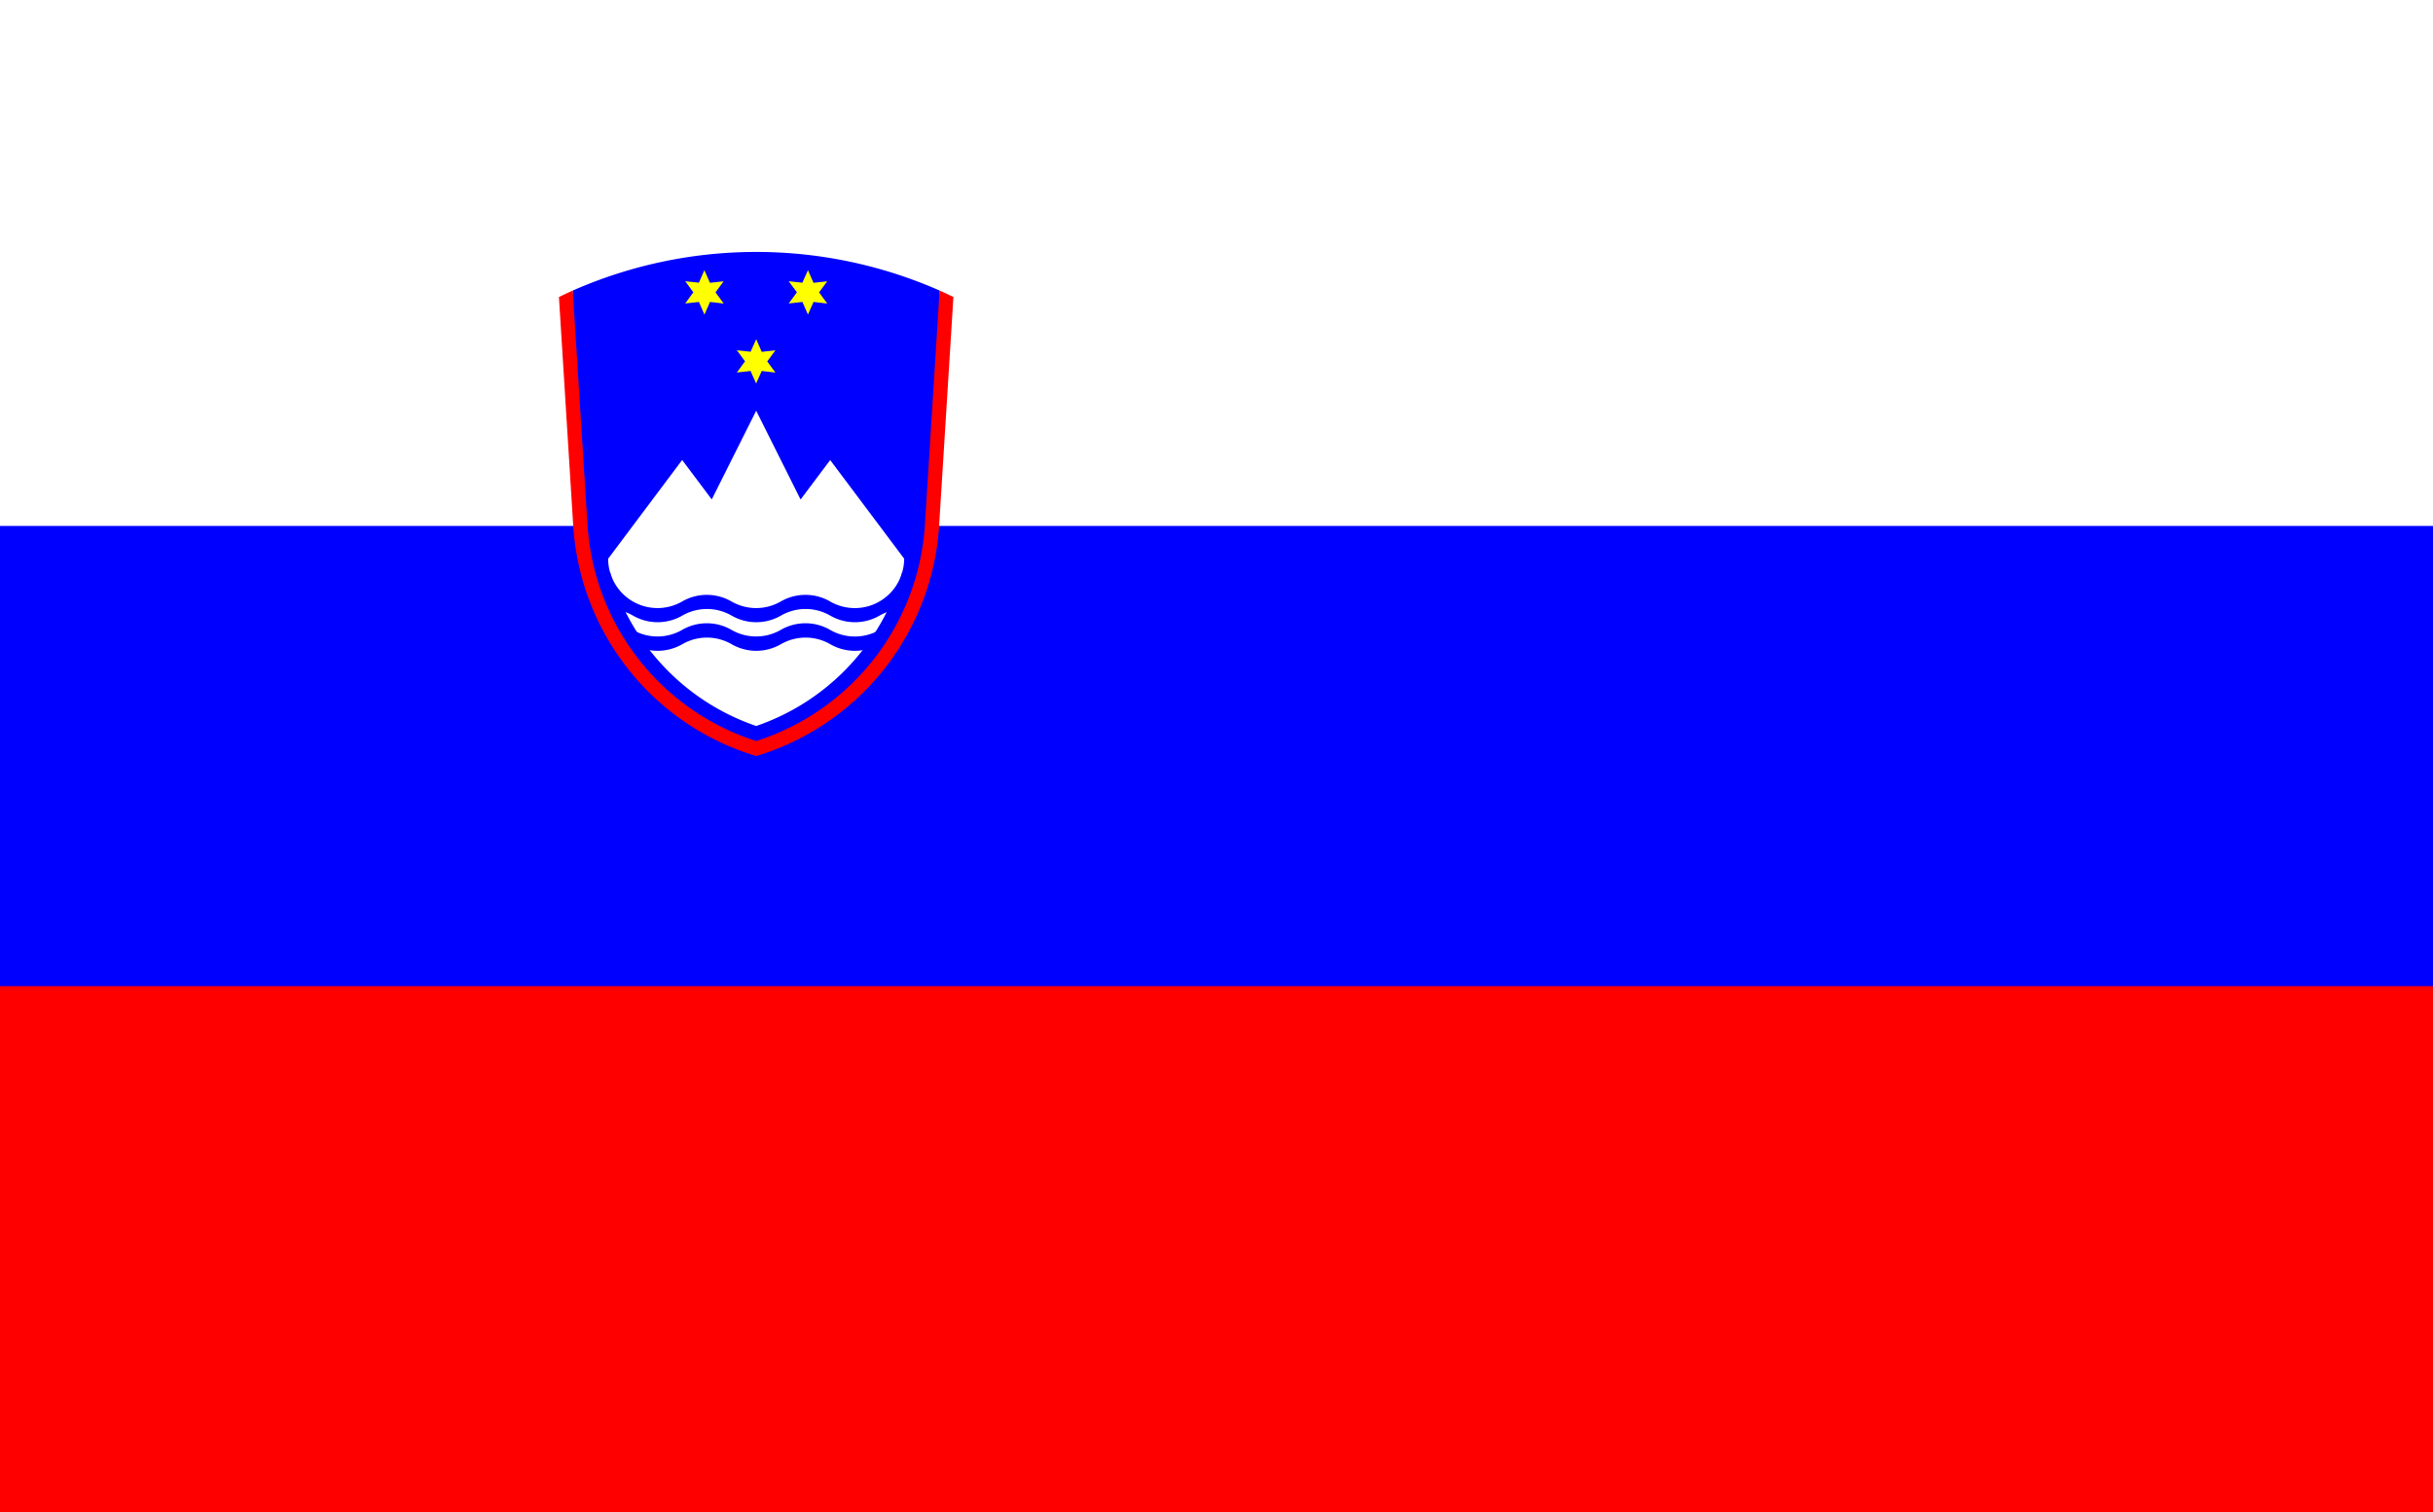
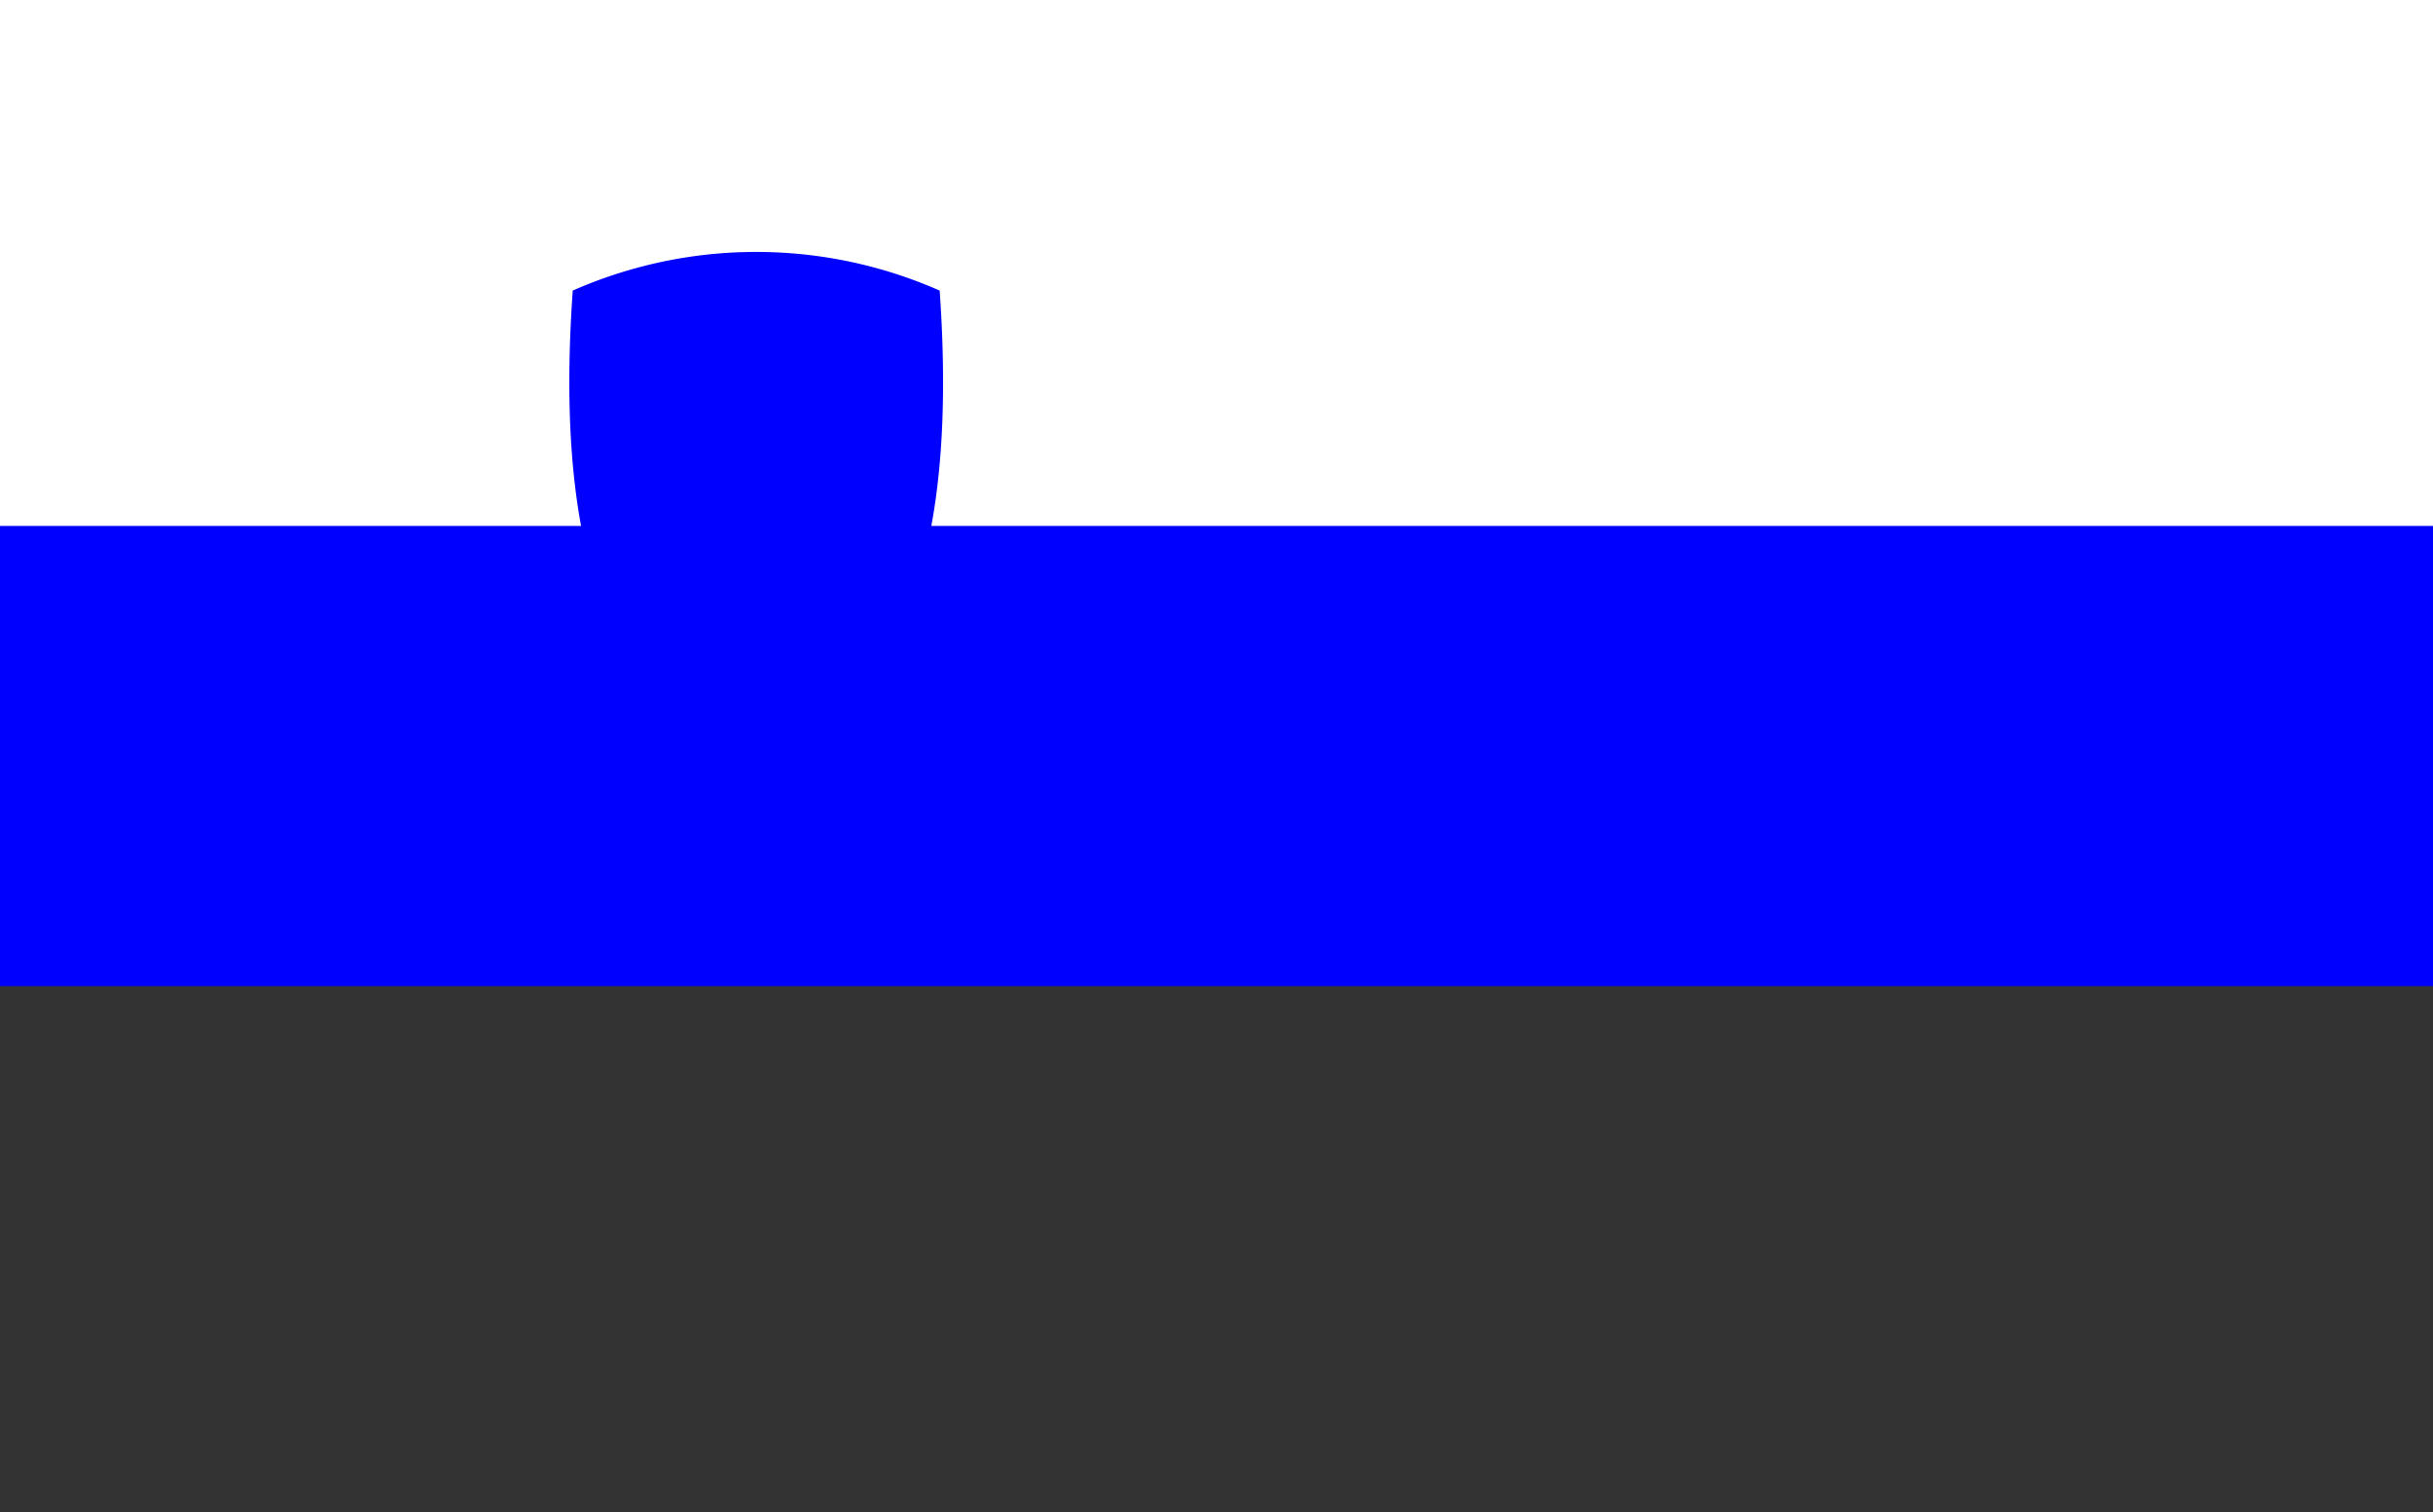
<svg xmlns="http://www.w3.org/2000/svg" width="37" height="23" viewBox="0 0 37 23" fill="none">
  <rect x="0" y="0" width="37" height="23" fill="#333333" stroke="none" />
  <g clip-path="url(#clip0_6414_7382)">
-     <path d="M0 0h40v23H0V0z" fill="#F00" />
    <path d="M0 0h37v15H0V0z" fill="#00F" />
    <path d="M0 0h37v8H0V0z" fill="#fff" />
    <path d="M8.71 4.42a6.917 6.917 0 0 1 5.58 0c.29 4.12-.64 6.454-2.79 7.005-2.15-.55-3.08-2.885-2.79-7.005z" fill="#00F" />
-     <path d="M11.5 5.16l.084.192.208-.023-.124.168.124.17-.208-.024-.085.19-.085-.19-.208.023.124-.17-.123-.168.208.022M10.712 4.11l.085.192.208-.023-.124.168.125.17-.208-.024-.085.192-.084-.192-.208.023.123-.17-.123-.168.208.022M12.287 4.11l.085.192.208-.023-.124.168.124.17-.208-.024-.085.192-.084-.192-.208.023.124-.17-.125-.168.208.022" fill="#FF0" />
-     <path d="M11.5 6.248l.675 1.35.45-.6 1.125 1.5c0 .07-.01.14-.03.207a3.48 3.48 0 0 1-2.22 2.338 3.482 3.482 0 0 1-2.222-2.338.75.75 0 0 1-.03-.206l1.126-1.502.45.6.676-1.35z" fill="#fff" />
-     <path d="M9.278 8.705a.75.75 0 0 0 1.096.444.75.75 0 0 1 .75 0 .75.75 0 0 0 .75 0 .75.75 0 0 1 .75 0 .75.75 0 0 0 1.097-.445l.03.01v.55a.75.75 0 0 0-.375.1.75.75 0 0 1-.75 0 .75.75 0 0 0-.75 0 .75.75 0 0 1-.75 0 .75.75 0 0 0-.75 0 .75.75 0 0 1-.75 0 .75.75 0 0 0-.376-.1v-.55" fill="#00F" />
-     <path d="M9.278 9.138a.75.75 0 0 0 1.096.443.75.75 0 0 1 .75 0 .75.75 0 0 0 .75 0 .75.75 0 0 1 .75 0 .75.75 0 0 0 1.097-.442l.03.01v.55a.75.75 0 0 0-.375.1.75.75 0 0 1-.75 0 .75.75 0 0 0-.75 0 .75.75 0 0 1-.75 0 .75.75 0 0 0-.75 0 .75.75 0 0 1-.75 0 .75.75 0 0 0-.376-.1v-.55" fill="#00F" />
-     <path d="M8.5 4.518c.07-.034.14-.067.21-.098l.224 3.56a3.698 3.698 0 0 0 2.566 3.292 3.698 3.698 0 0 0 2.566-3.292l.223-3.56c.07.03.14.064.21.098l-.217 3.475A3.916 3.916 0 0 1 11.5 11.5a3.916 3.916 0 0 1-2.783-3.507L8.5 4.518z" fill="#F00" />
+     <path d="M9.278 8.705a.75.75 0 0 0 1.096.444.75.75 0 0 1 .75 0 .75.75 0 0 0 .75 0 .75.75 0 0 1 .75 0 .75.75 0 0 0 1.097-.445v.55a.75.75 0 0 0-.375.1.75.75 0 0 1-.75 0 .75.75 0 0 0-.75 0 .75.75 0 0 1-.75 0 .75.75 0 0 0-.75 0 .75.75 0 0 1-.75 0 .75.75 0 0 0-.376-.1v-.55" fill="#00F" />
  </g>
  <defs>
    <clipPath id="clip0_6414_7382">
      <path fill="#fff" d="M0 0h37v23H0z" />
    </clipPath>
  </defs>
</svg>